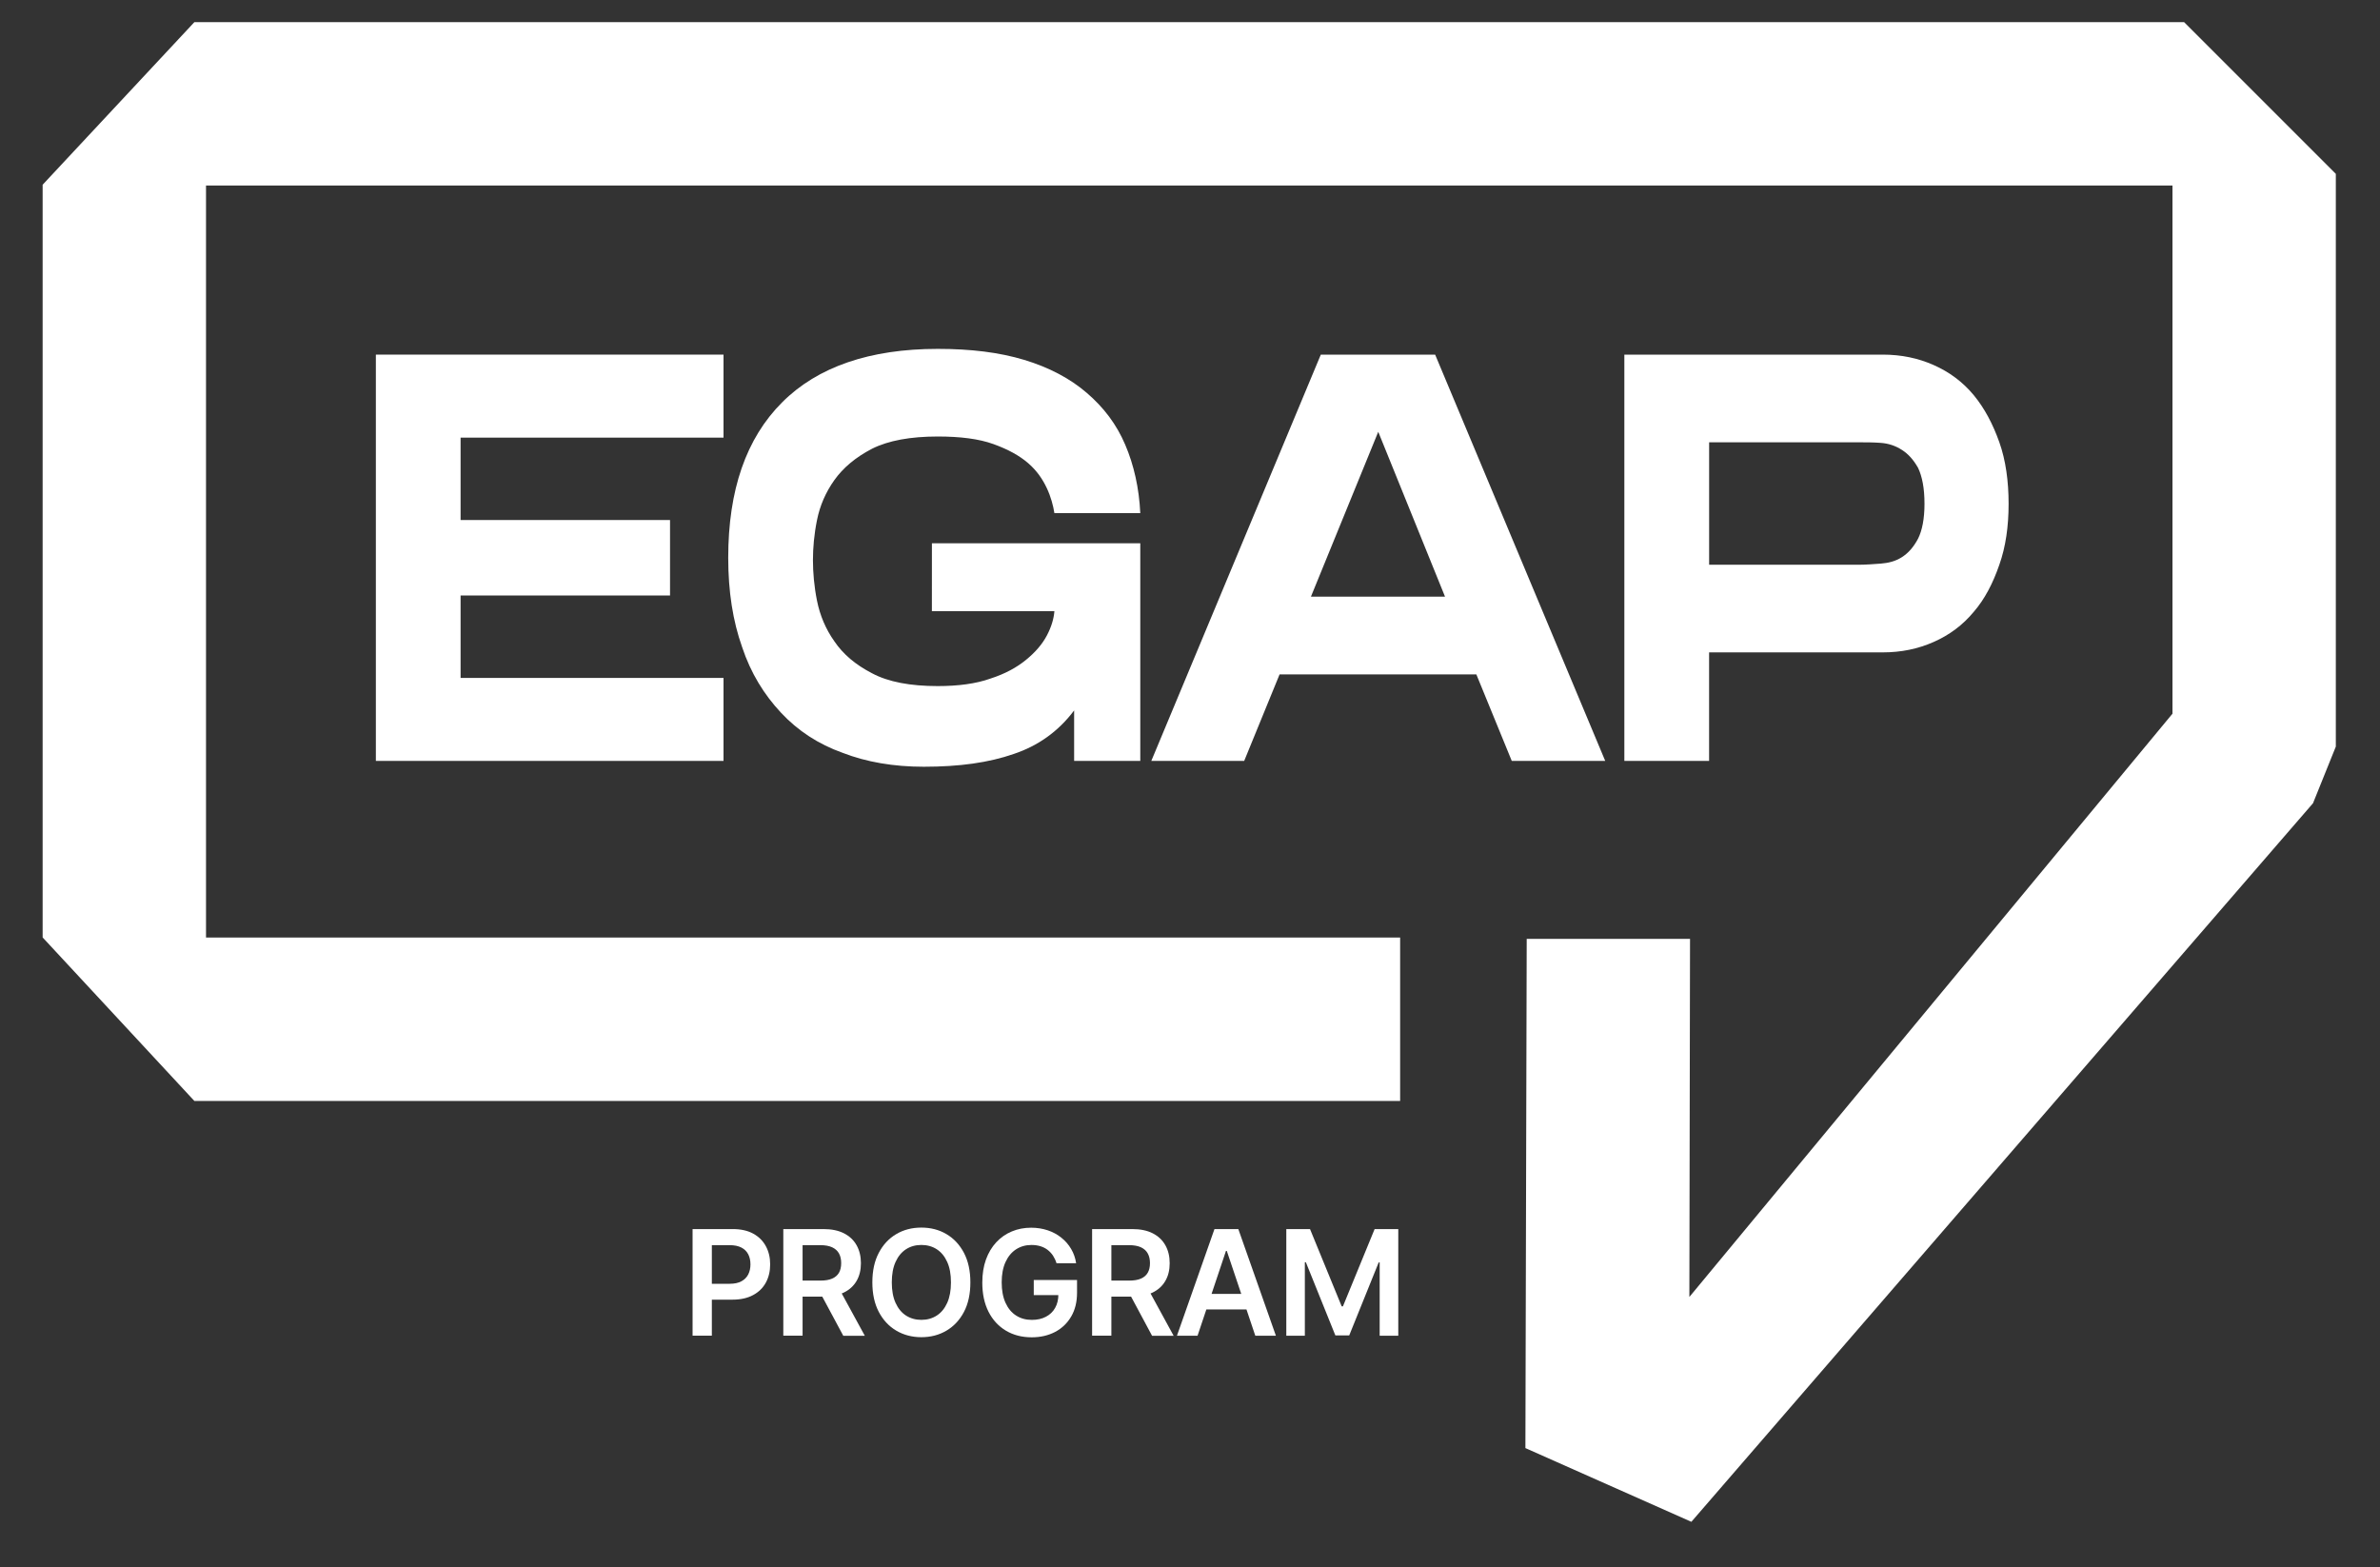
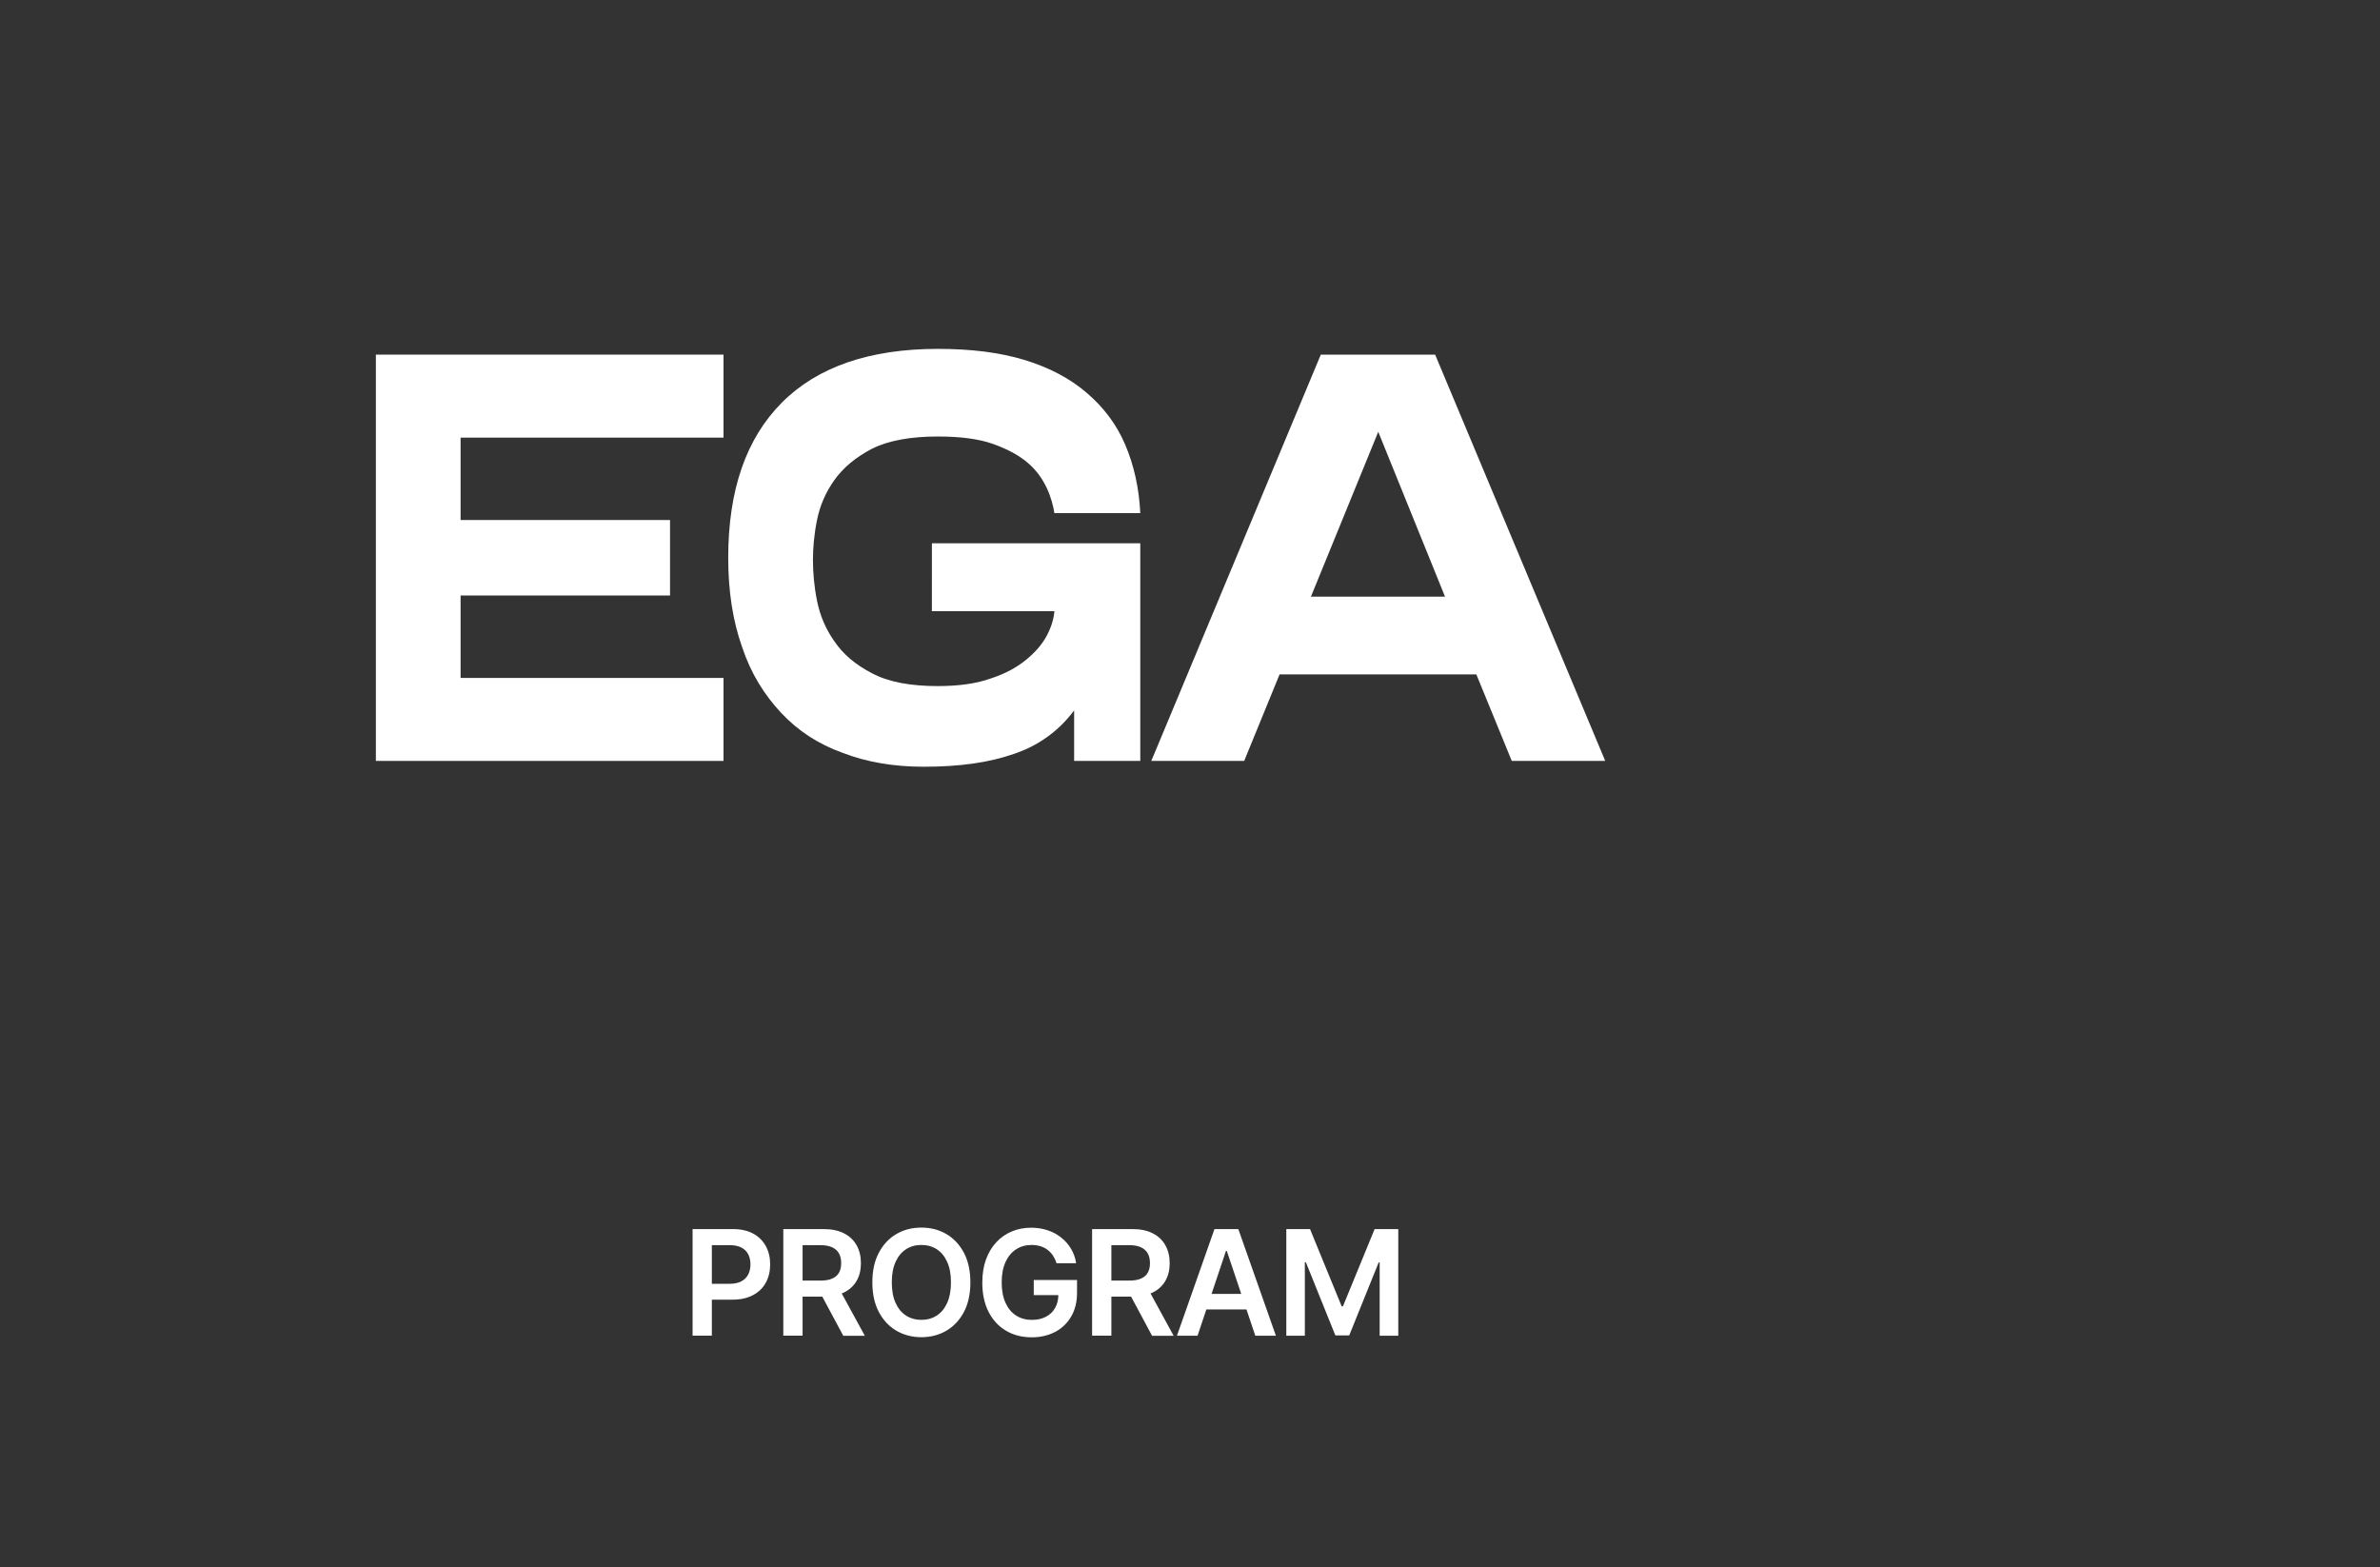
<svg xmlns="http://www.w3.org/2000/svg" width="82" height="54" viewBox="0 0 82 54" fill="none">
  <rect x="0" y="0" width="82" height="54" fill="#333333" stroke="none" />
  <g clip-path="url(#clip0_1084_4684)">
    <g clip-path="url(#clip1_1084_4684)">
      <g clip-path="url(#clip2_1084_4684)">
        <path d="M15.869 15.078V17.917H23.085V20.517H15.869V23.357H24.928V26.216H12.95V12.218H24.928V15.078H15.869Z" fill="white" />
        <path d="M32.108 18.717H39.287V26.216H37.008V24.477C36.468 25.197 35.768 25.696 34.928 25.976C34.068 26.277 33.048 26.417 31.829 26.417C30.79 26.417 29.85 26.256 29.03 25.937C28.19 25.637 27.49 25.177 26.91 24.557C26.33 23.937 25.869 23.198 25.57 22.298C25.25 21.398 25.09 20.379 25.09 19.218C25.09 16.879 25.709 15.098 26.95 13.86C28.169 12.639 29.97 12.02 32.309 12.02C33.449 12.02 34.429 12.14 35.288 12.399C36.149 12.66 36.867 13.039 37.447 13.539C38.028 14.039 38.468 14.618 38.767 15.32C39.067 16.019 39.247 16.819 39.287 17.68H36.328C36.287 17.419 36.208 17.119 36.067 16.819C35.927 16.519 35.727 16.219 35.427 15.96C35.127 15.699 34.727 15.48 34.227 15.3C33.728 15.12 33.087 15.039 32.308 15.039C31.368 15.039 30.608 15.179 30.048 15.459C29.469 15.76 29.048 16.12 28.748 16.539C28.449 16.959 28.249 17.419 28.149 17.918C28.048 18.419 28.009 18.879 28.009 19.298C28.009 19.718 28.049 20.198 28.149 20.698C28.249 21.198 28.449 21.677 28.748 22.097C29.048 22.538 29.468 22.898 30.048 23.198C30.609 23.497 31.368 23.638 32.308 23.638C33.008 23.638 33.627 23.558 34.128 23.378C34.627 23.217 35.028 22.998 35.347 22.737C35.667 22.477 35.908 22.198 36.067 21.898C36.226 21.597 36.307 21.318 36.328 21.058H32.107L32.108 18.717Z" fill="white" />
        <path d="M52.086 26.216L50.866 23.236H44.086L42.867 26.216H39.667L45.507 12.218H49.446L55.306 26.216H52.086ZM45.167 20.556H49.786L47.486 14.877L45.167 20.556Z" fill="white" />
-         <path d="M55.965 12.218H64.864C65.504 12.218 66.084 12.338 66.624 12.578C67.164 12.818 67.624 13.157 68.005 13.617C68.384 14.078 68.664 14.617 68.885 15.238C69.105 15.858 69.204 16.578 69.204 17.358C69.204 18.139 69.104 18.838 68.885 19.457C68.664 20.097 68.385 20.637 68.005 21.078C67.624 21.538 67.165 21.878 66.624 22.117C66.084 22.357 65.504 22.477 64.864 22.477H58.885V26.216H55.965V12.218ZM58.886 19.457H64.065C64.285 19.457 64.544 19.437 64.805 19.418C65.065 19.397 65.305 19.338 65.525 19.198C65.745 19.058 65.925 18.858 66.085 18.558C66.225 18.277 66.306 17.878 66.306 17.358C66.306 16.818 66.226 16.418 66.085 16.119C65.925 15.838 65.745 15.638 65.525 15.499C65.306 15.358 65.065 15.278 64.805 15.259C64.544 15.239 64.285 15.239 64.065 15.239H58.886V19.457Z" fill="white" />
-         <path d="M58.274 52.432L52.556 49.892L52.601 32.347H58.228L58.205 44.685L74.85 24.589V6.392H7.098V32.302H48.24V37.931H6.696L1.469 32.298V6.365L6.696 0.764H75.252L80.478 5.99V25.723L79.692 27.674L58.274 52.432Z" fill="white" />
        <path d="M23.862 46.021V42.346H25.24C25.523 42.346 25.76 42.398 25.951 42.503C26.143 42.608 26.288 42.753 26.387 42.936C26.486 43.12 26.535 43.328 26.535 43.562C26.535 43.797 26.486 44.007 26.387 44.189C26.287 44.373 26.14 44.517 25.947 44.62C25.753 44.726 25.515 44.778 25.23 44.778H24.317V44.231H25.14C25.306 44.231 25.441 44.202 25.546 44.144C25.651 44.087 25.73 44.007 25.78 43.908C25.831 43.807 25.856 43.691 25.856 43.561C25.856 43.43 25.831 43.316 25.78 43.216C25.73 43.117 25.651 43.039 25.545 42.983C25.439 42.928 25.303 42.9 25.136 42.9H24.526V46.019H23.862V46.021Z" fill="white" />
        <path d="M26.988 46.021V42.346H28.366C28.649 42.346 28.886 42.394 29.077 42.492C29.27 42.59 29.415 42.728 29.514 42.905C29.612 43.081 29.662 43.286 29.662 43.521C29.662 43.757 29.612 43.961 29.512 44.133C29.411 44.306 29.265 44.44 29.071 44.534C28.877 44.627 28.64 44.674 28.357 44.674H27.375V44.121H28.267C28.432 44.121 28.567 44.098 28.672 44.052C28.777 44.006 28.856 43.938 28.907 43.849C28.957 43.76 28.982 43.65 28.982 43.519C28.982 43.389 28.957 43.277 28.906 43.185C28.854 43.092 28.775 43.022 28.67 42.973C28.564 42.925 28.429 42.9 28.262 42.9H27.652V46.019H26.988V46.021ZM28.887 44.356L29.796 46.022H29.054L28.16 44.356H28.887Z" fill="white" />
        <path d="M33.433 44.183C33.433 44.579 33.36 44.919 33.212 45.2C33.064 45.481 32.862 45.696 32.608 45.846C32.355 45.996 32.066 46.071 31.744 46.071C31.423 46.071 31.134 45.995 30.88 45.845C30.625 45.695 30.425 45.479 30.277 45.198C30.129 44.915 30.056 44.577 30.056 44.182C30.056 43.786 30.129 43.447 30.277 43.166C30.425 42.884 30.625 42.669 30.88 42.519C31.133 42.369 31.423 42.295 31.744 42.295C32.066 42.295 32.355 42.369 32.608 42.519C32.862 42.669 33.064 42.885 33.212 43.166C33.36 43.449 33.433 43.788 33.433 44.183ZM32.764 44.183C32.764 43.904 32.722 43.669 32.634 43.477C32.547 43.285 32.428 43.14 32.274 43.041C32.121 42.942 31.944 42.893 31.745 42.893C31.545 42.893 31.369 42.942 31.216 43.041C31.063 43.14 30.943 43.285 30.856 43.477C30.769 43.668 30.726 43.904 30.726 44.183C30.726 44.462 30.769 44.697 30.856 44.89C30.943 45.082 31.063 45.227 31.216 45.326C31.37 45.424 31.546 45.474 31.745 45.474C31.945 45.474 32.122 45.424 32.274 45.326C32.428 45.227 32.547 45.082 32.634 44.89C32.721 44.698 32.764 44.462 32.764 44.183Z" fill="white" />
        <path d="M36.4 43.52C36.37 43.422 36.328 43.336 36.278 43.258C36.225 43.181 36.163 43.115 36.09 43.059C36.017 43.005 35.935 42.963 35.841 42.935C35.747 42.907 35.647 42.894 35.536 42.894C35.339 42.894 35.163 42.944 35.009 43.043C34.855 43.142 34.733 43.288 34.645 43.479C34.557 43.672 34.512 43.905 34.512 44.18C34.512 44.459 34.556 44.693 34.644 44.887C34.732 45.08 34.852 45.225 35.009 45.325C35.164 45.425 35.345 45.475 35.551 45.475C35.738 45.475 35.9 45.439 36.035 45.367C36.173 45.295 36.279 45.195 36.353 45.062C36.428 44.93 36.465 44.775 36.465 44.597L36.616 44.621H35.617V44.1H37.108V44.541C37.108 44.857 37.041 45.129 36.907 45.358C36.773 45.588 36.589 45.765 36.354 45.889C36.119 46.012 35.85 46.075 35.546 46.075C35.208 46.075 34.911 45.998 34.656 45.845C34.401 45.692 34.201 45.476 34.058 45.194C33.916 44.913 33.844 44.578 33.844 44.191C33.844 43.893 33.886 43.629 33.97 43.395C34.055 43.162 34.173 42.964 34.325 42.801C34.477 42.637 34.655 42.513 34.86 42.428C35.063 42.342 35.287 42.299 35.527 42.299C35.73 42.299 35.92 42.329 36.096 42.388C36.271 42.446 36.429 42.531 36.565 42.641C36.702 42.75 36.815 42.878 36.903 43.028C36.992 43.177 37.05 43.343 37.077 43.524H36.4V43.52Z" fill="white" />
        <path d="M37.627 46.021V42.346H39.005C39.288 42.346 39.525 42.394 39.716 42.492C39.908 42.59 40.053 42.728 40.152 42.905C40.251 43.081 40.3 43.286 40.3 43.521C40.3 43.757 40.251 43.961 40.15 44.133C40.05 44.306 39.903 44.44 39.71 44.534C39.515 44.627 39.279 44.674 38.995 44.674H38.014V44.121H38.905C39.071 44.121 39.206 44.098 39.311 44.052C39.416 44.006 39.495 43.938 39.545 43.849C39.596 43.76 39.621 43.65 39.621 43.519C39.621 43.389 39.596 43.277 39.544 43.185C39.493 43.092 39.414 43.022 39.309 42.973C39.203 42.925 39.068 42.9 38.901 42.9H38.291V46.019H37.627V46.021ZM39.527 44.356L40.436 46.022H39.693L38.8 44.356H39.527Z" fill="white" />
        <path d="M41.26 46.021H40.55L41.843 42.346H42.665L43.96 46.021H43.25L42.268 43.099H42.239L41.26 46.021ZM41.284 44.58H43.223V45.115H41.284V44.58Z" fill="white" />
        <path d="M44.32 42.346H45.135L46.226 45.008H46.269L47.361 42.346H48.176V46.021H47.535V43.495H47.501L46.486 46.009H46.008L44.992 43.489H44.957V46.02H44.318V42.346H44.32Z" fill="white" />
      </g>
    </g>
  </g>
  <defs>
    <clipPath id="clip0_1084_4684">
      <rect width="80.29" height="52.47" fill="white" transform="translate(0.8 0.76)" />
    </clipPath>
    <clipPath id="clip1_1084_4684">
      <rect width="80.29" height="52.47" fill="white" transform="translate(0.8 0.76)" />
    </clipPath>
    <clipPath id="clip2_1084_4684">
      <rect width="80.3" height="52.463" fill="white" transform="translate(0.8 0.764)" />
    </clipPath>
  </defs>
</svg>